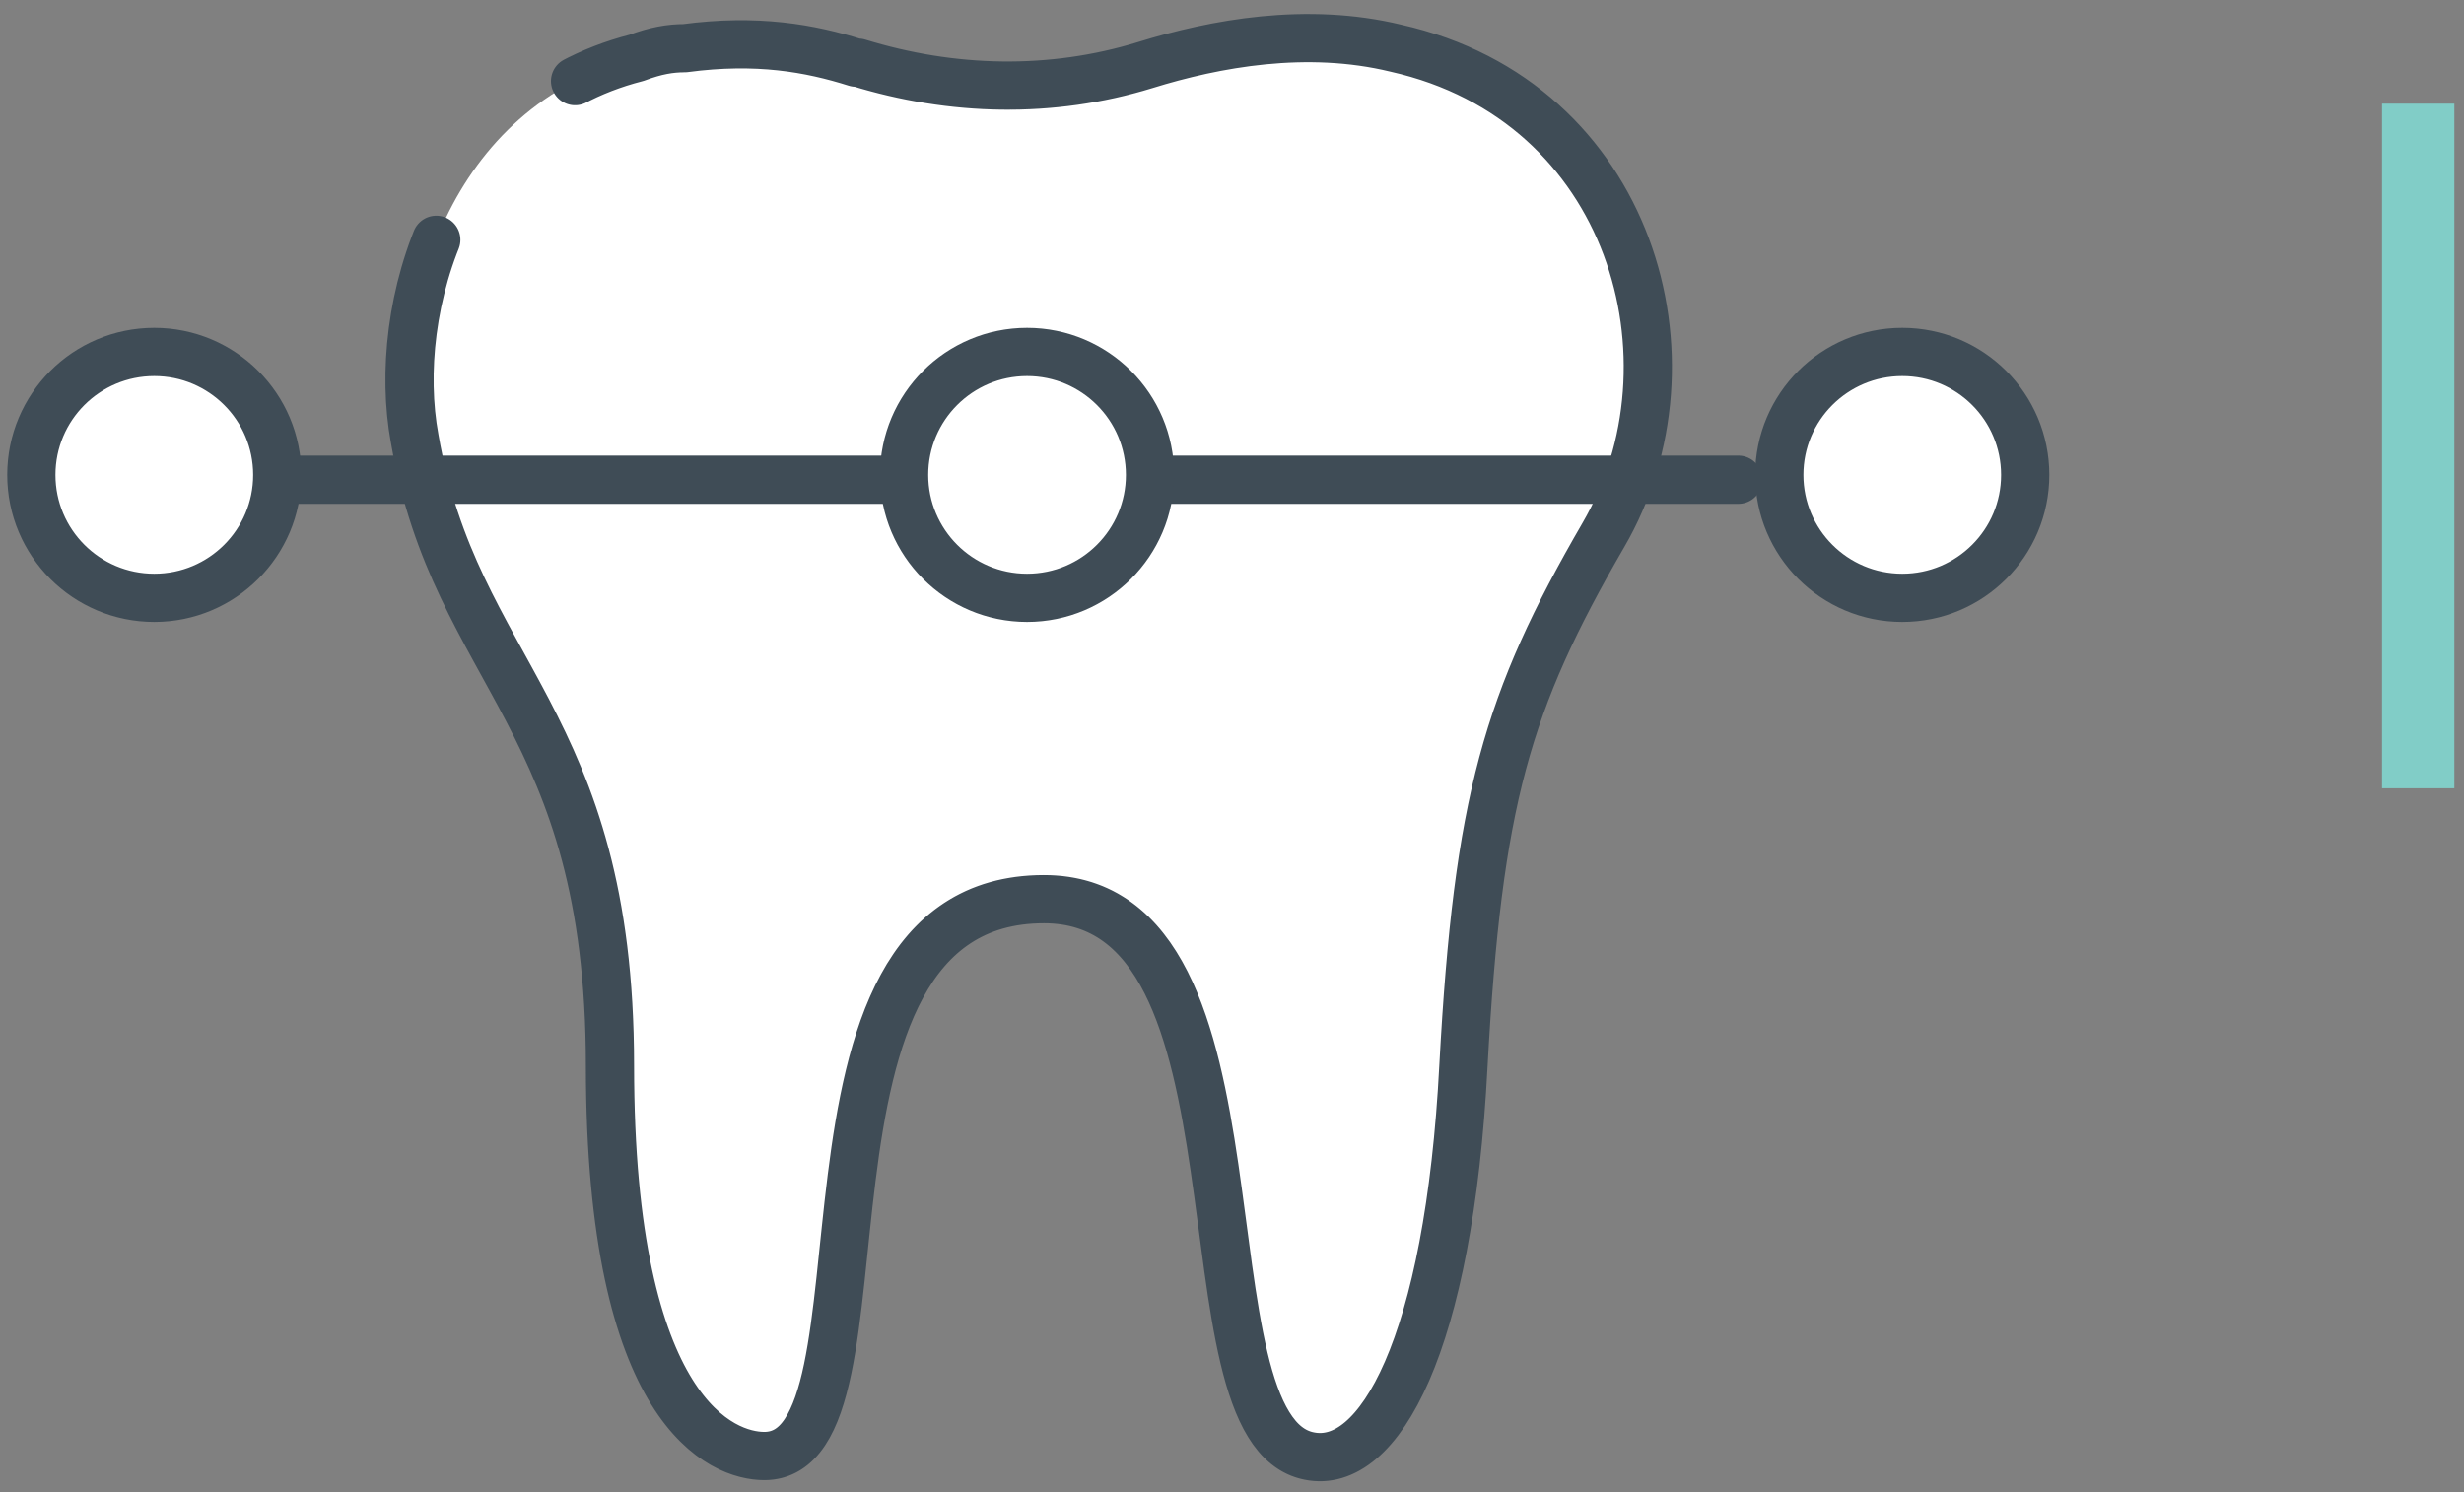
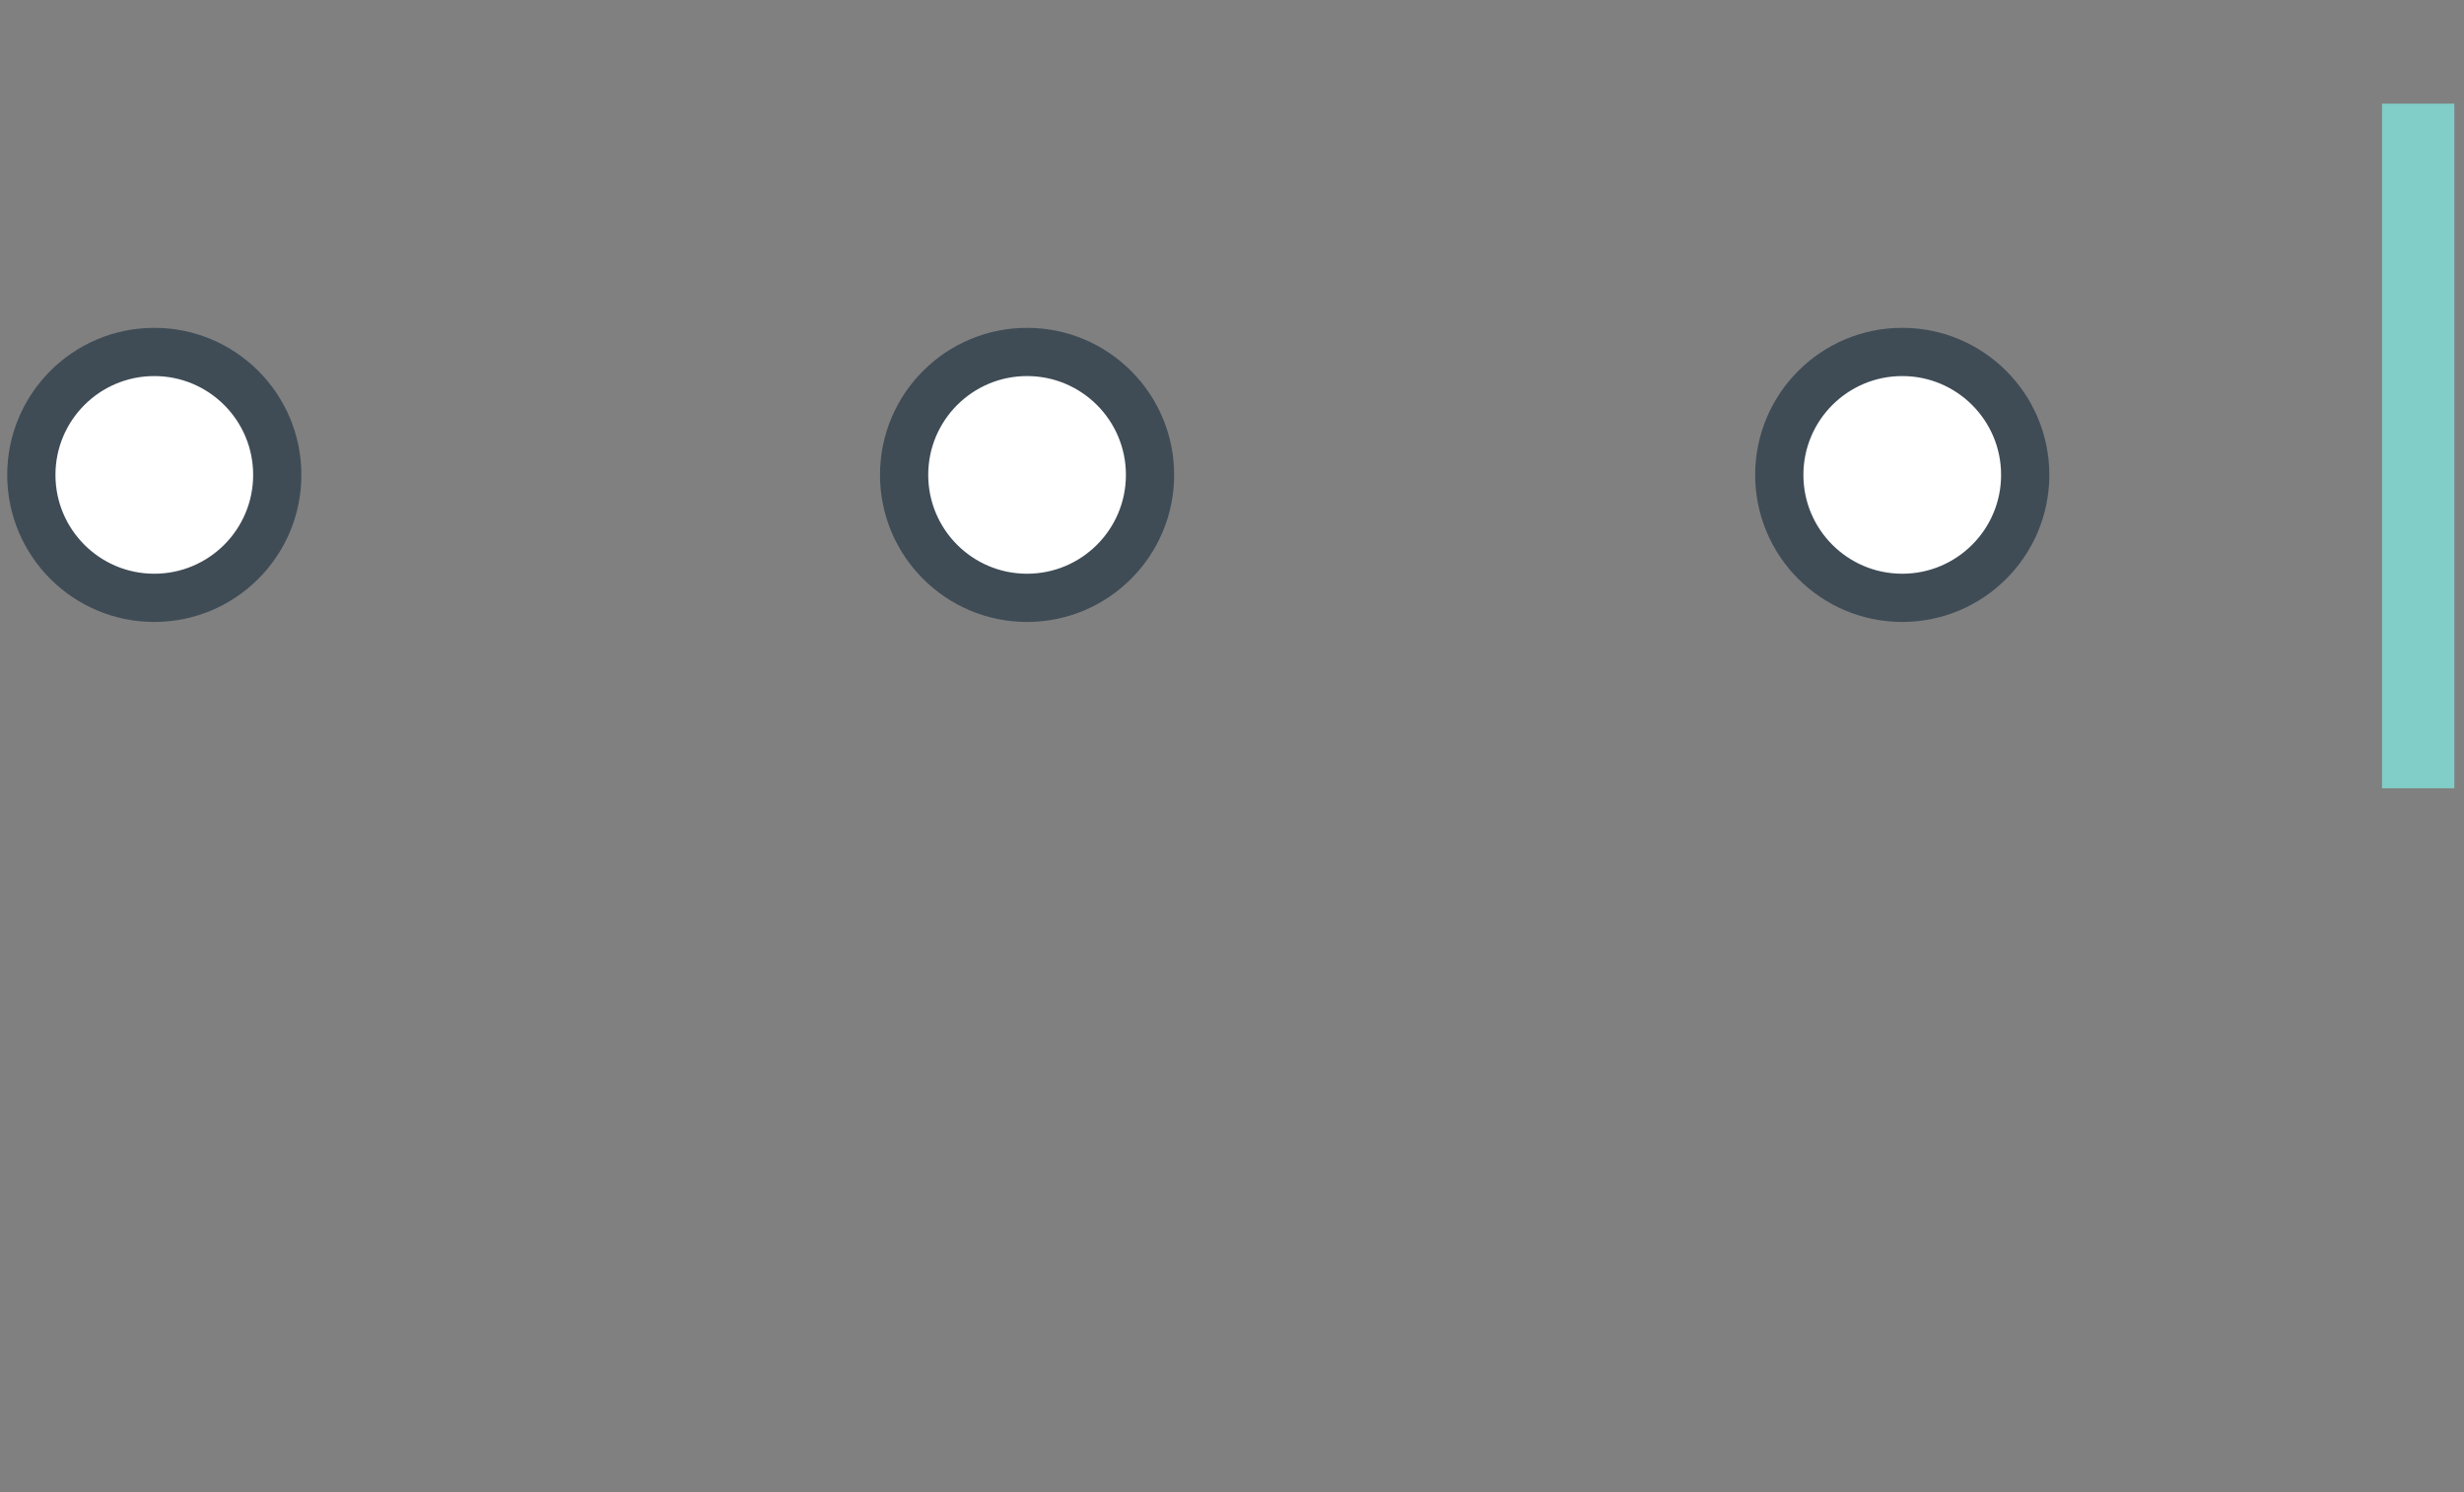
<svg xmlns="http://www.w3.org/2000/svg" id="Layer_1" x="0px" y="0px" viewBox="0 0 102.2 61.9" style="enable-background:new 0 0 102.2 61.9;" xml:space="preserve">
  <rect x="0" y="0" width="102.2" height="61.9" fill="#808080" stroke="none" />
  <style type="text/css">	.st0{fill:none;stroke:#81CDC7;stroke-width:3;stroke-miterlimit:10;}			.st1{fill:#FFFFFF;stroke:#3F4C56;stroke-width:2;stroke-linecap:round;stroke-linejoin:round;stroke-miterlimit:10;stroke-dasharray:152.583,4.469,0,4.469;}			.st2{fill:#FFFFFF;stroke:#3F4C56;stroke-width:2;stroke-linecap:round;stroke-linejoin:round;stroke-miterlimit:10;stroke-dasharray:111.085,4.469,0,4.469;}</style>
  <line class="st0" x1="100.3" y1="4.3" x2="100.3" y2="32.7" />
  <g>
-     <path class="st1" d="M66.5,22.2c-4,6.9-5.2,11-5.8,22c-0.6,11.6-3.5,16.8-6.4,16.2c-5.6-1.1-1.2-23.1-11-23.1  c-11.6,0-5.8,23.1-11.6,23.1c-1.7,0-6.4-1.7-6.4-16.2c0-14.4-6.4-16.2-8.1-26c-1-5.4,1.4-13.8,9.2-15.8C27.2,2.1,27.8,2,28.4,2  c3-0.4,5.2,0,7.1,0.6c0,0,0.1,0,0.1,0c3.9,1.2,8,1.3,11.9,0.1c2.9-0.9,6.7-1.6,10.4-0.7C67.7,4.2,70.7,15,66.5,22.2z" />
-     <line class="st2" x1="10.4" y1="19.9" x2="72.1" y2="19.9" />
    <circle class="st2" cx="42.6" cy="19.7" r="5.1" />
    <circle class="st2" cx="78.9" cy="19.7" r="5.1" />
    <circle class="st2" cx="6.4" cy="19.7" r="5.1" />
  </g>
</svg>